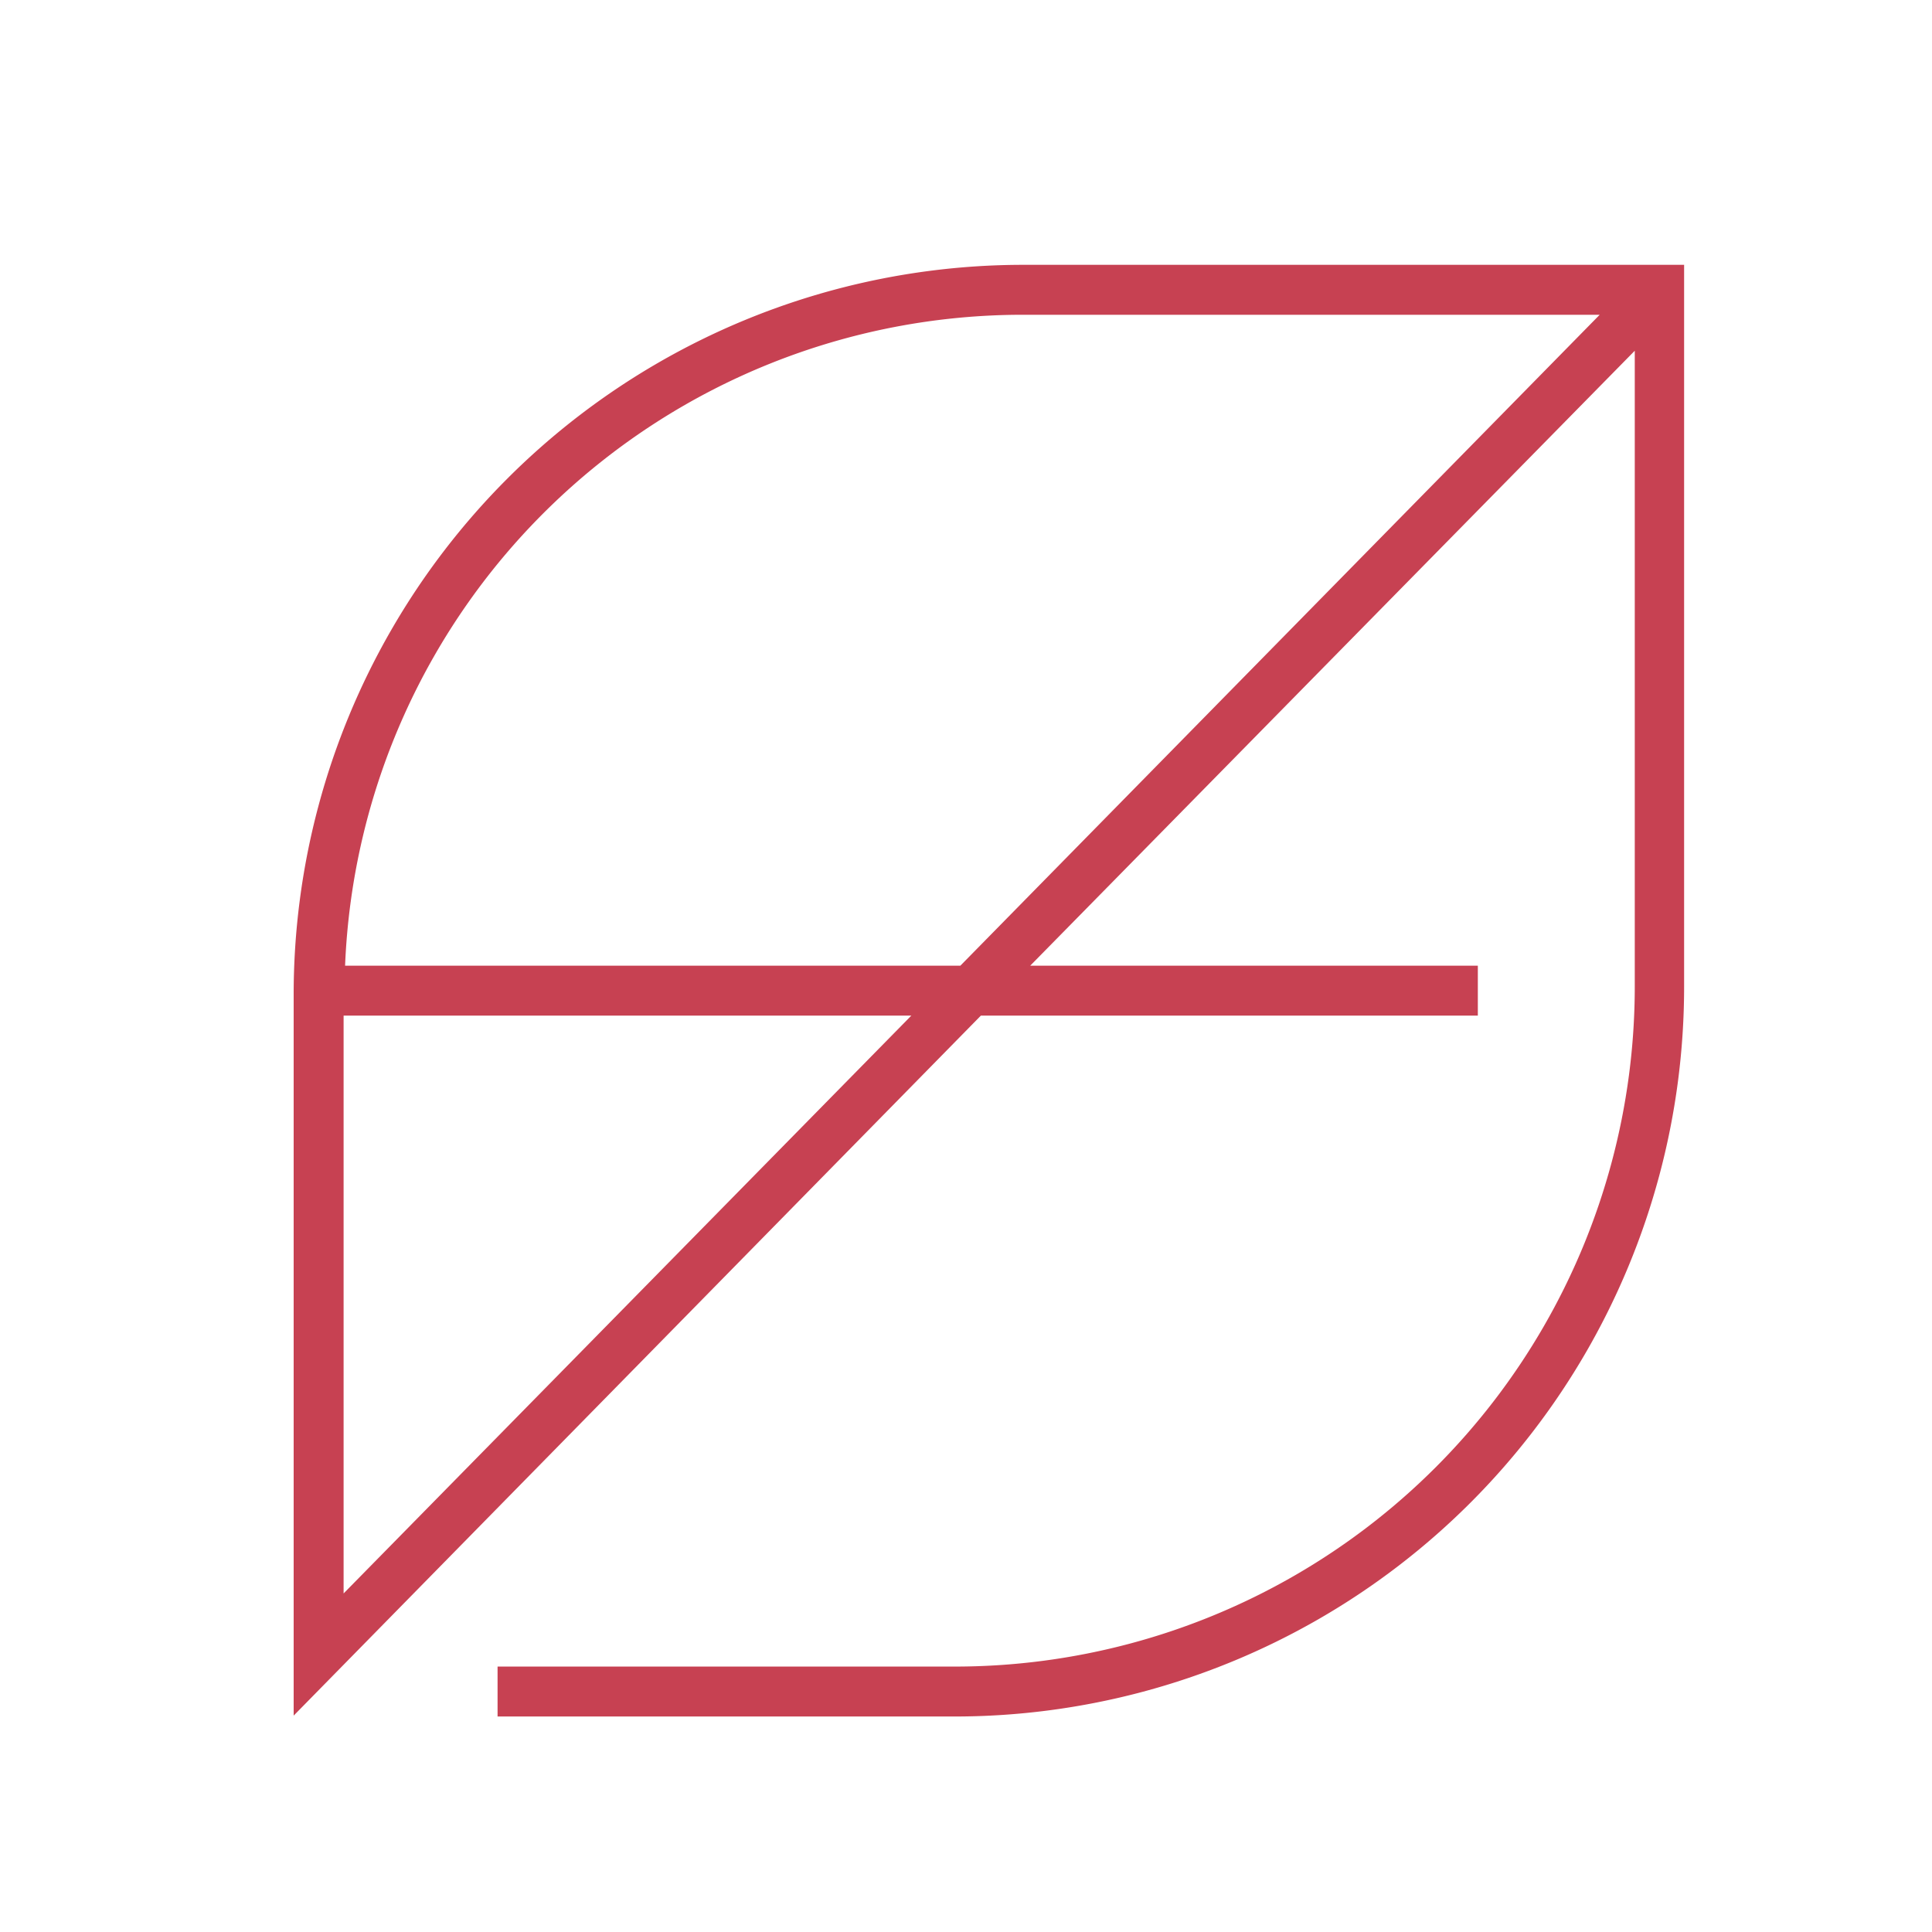
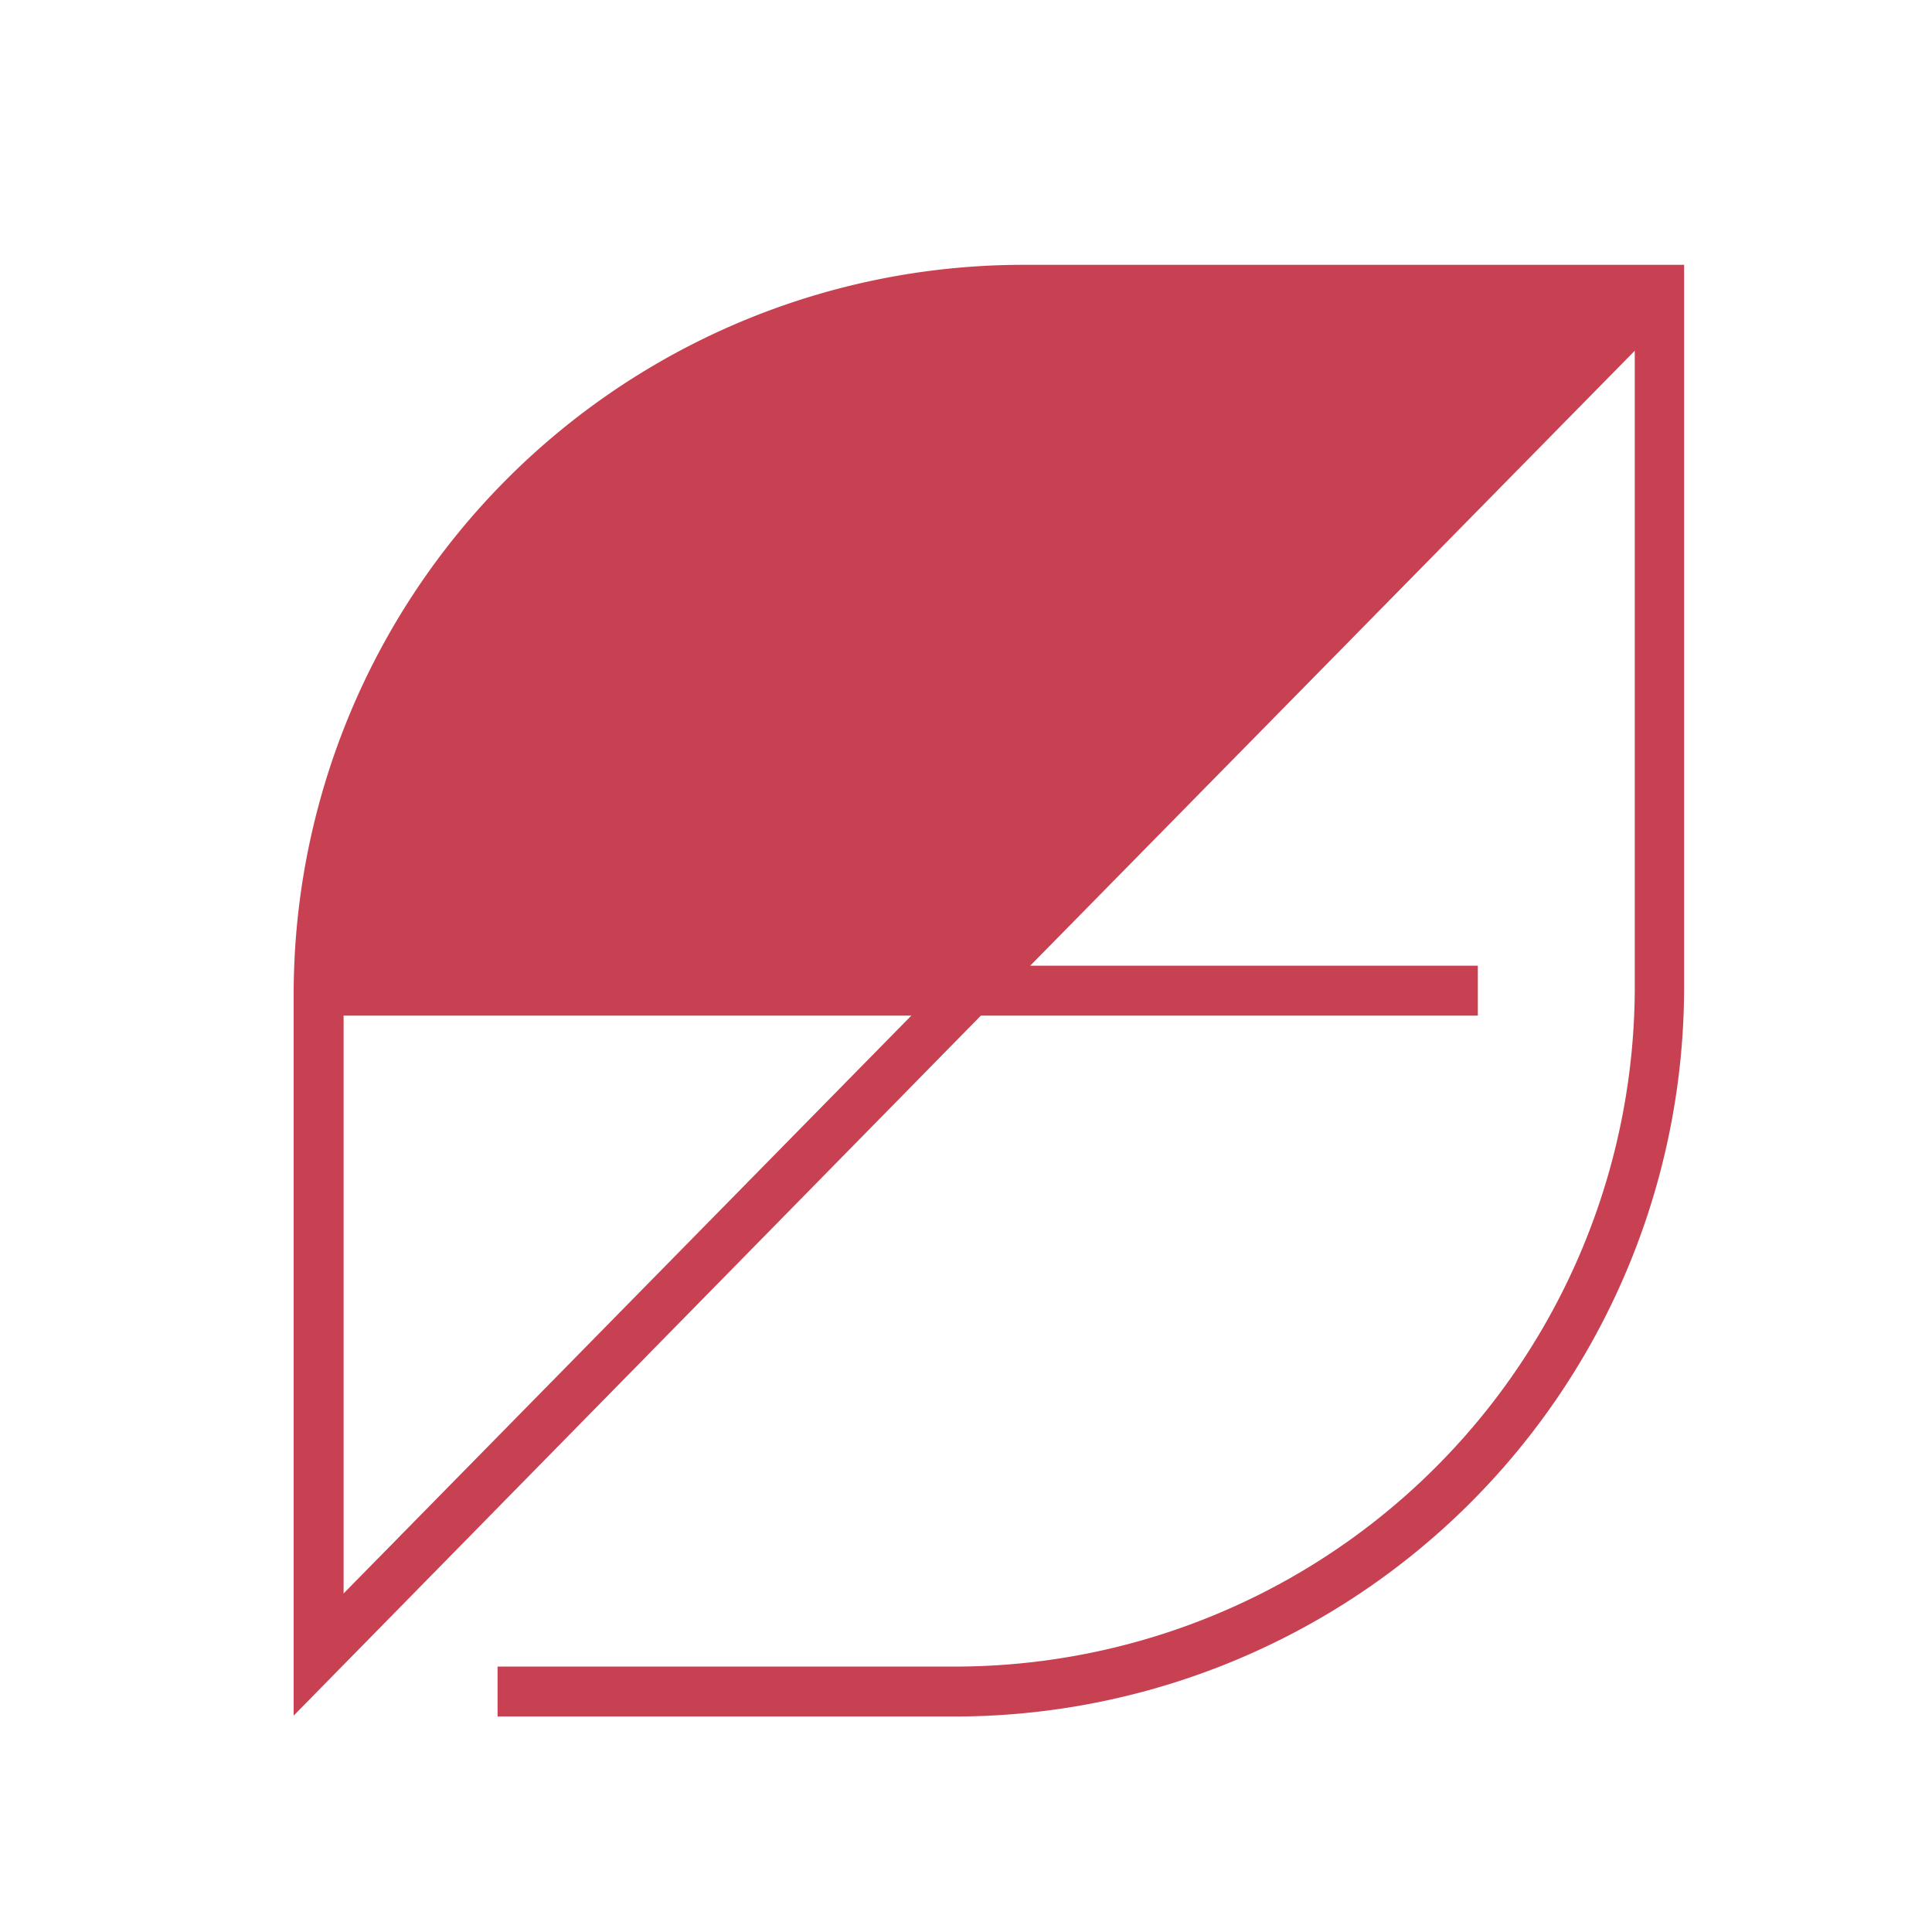
<svg xmlns="http://www.w3.org/2000/svg" id="Livello_1" data-name="Livello 1" viewBox="0 0 65 65">
  <defs>
    <style>
      .cls-1 {
        fill: #c74152;
      }
    </style>
  </defs>
  <title>FOLIAGE_LINK_elenco-puntato-LIPS</title>
-   <path class="cls-1" d="M34.45,8.91h0A24.55,24.55,0,0,0,9.88,33.48V57.72L33,34.17H49.72V32.49H34.66L55,11.8V33.19A22.88,22.88,0,0,1,32.1,56.07H16.74v1.68H32.1A24.55,24.55,0,0,0,56.66,33.19V8.91ZM11.56,53.61V34.17h19.1ZM32.31,32.49H11.61a22.82,22.82,0,0,1,22.83-21.9H53.82Z" />
+   <path class="cls-1" d="M34.45,8.91h0A24.55,24.55,0,0,0,9.88,33.48V57.72L33,34.17H49.72V32.49H34.66L55,11.8V33.19A22.88,22.88,0,0,1,32.1,56.07H16.74v1.68H32.1A24.55,24.55,0,0,0,56.66,33.19V8.91ZM11.56,53.61V34.17h19.1ZM32.31,32.49H11.61H53.82Z" />
</svg>